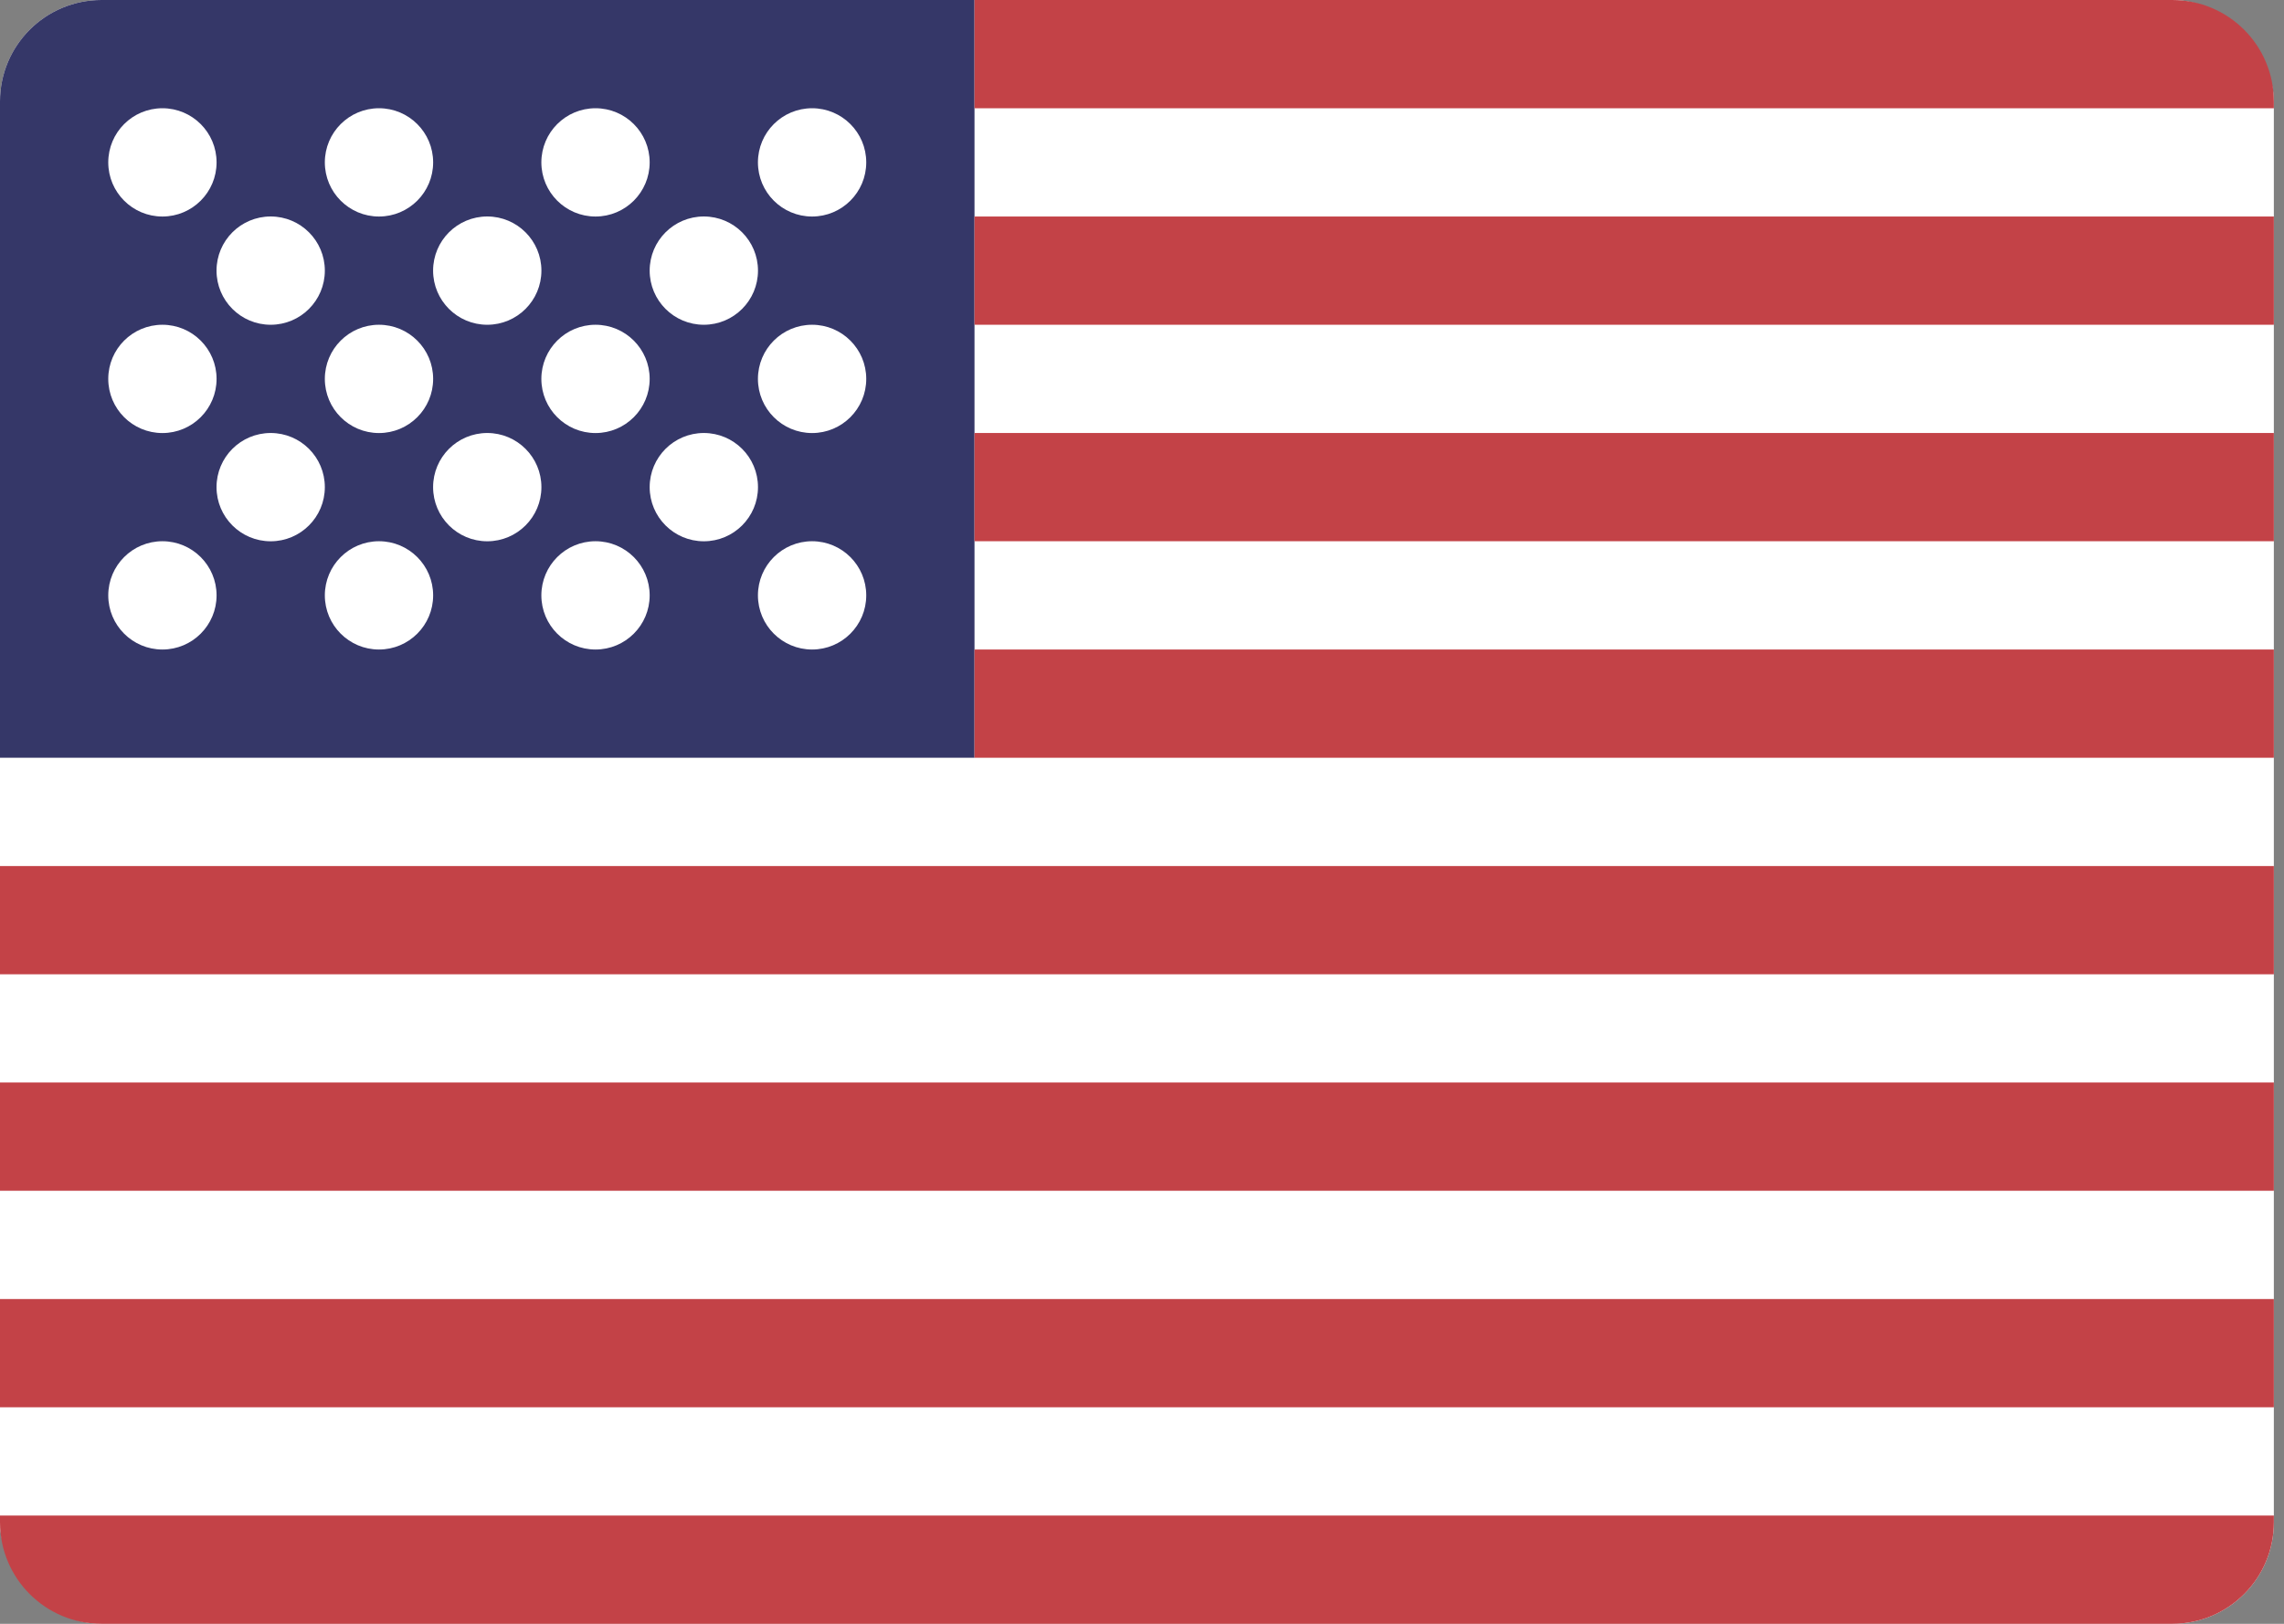
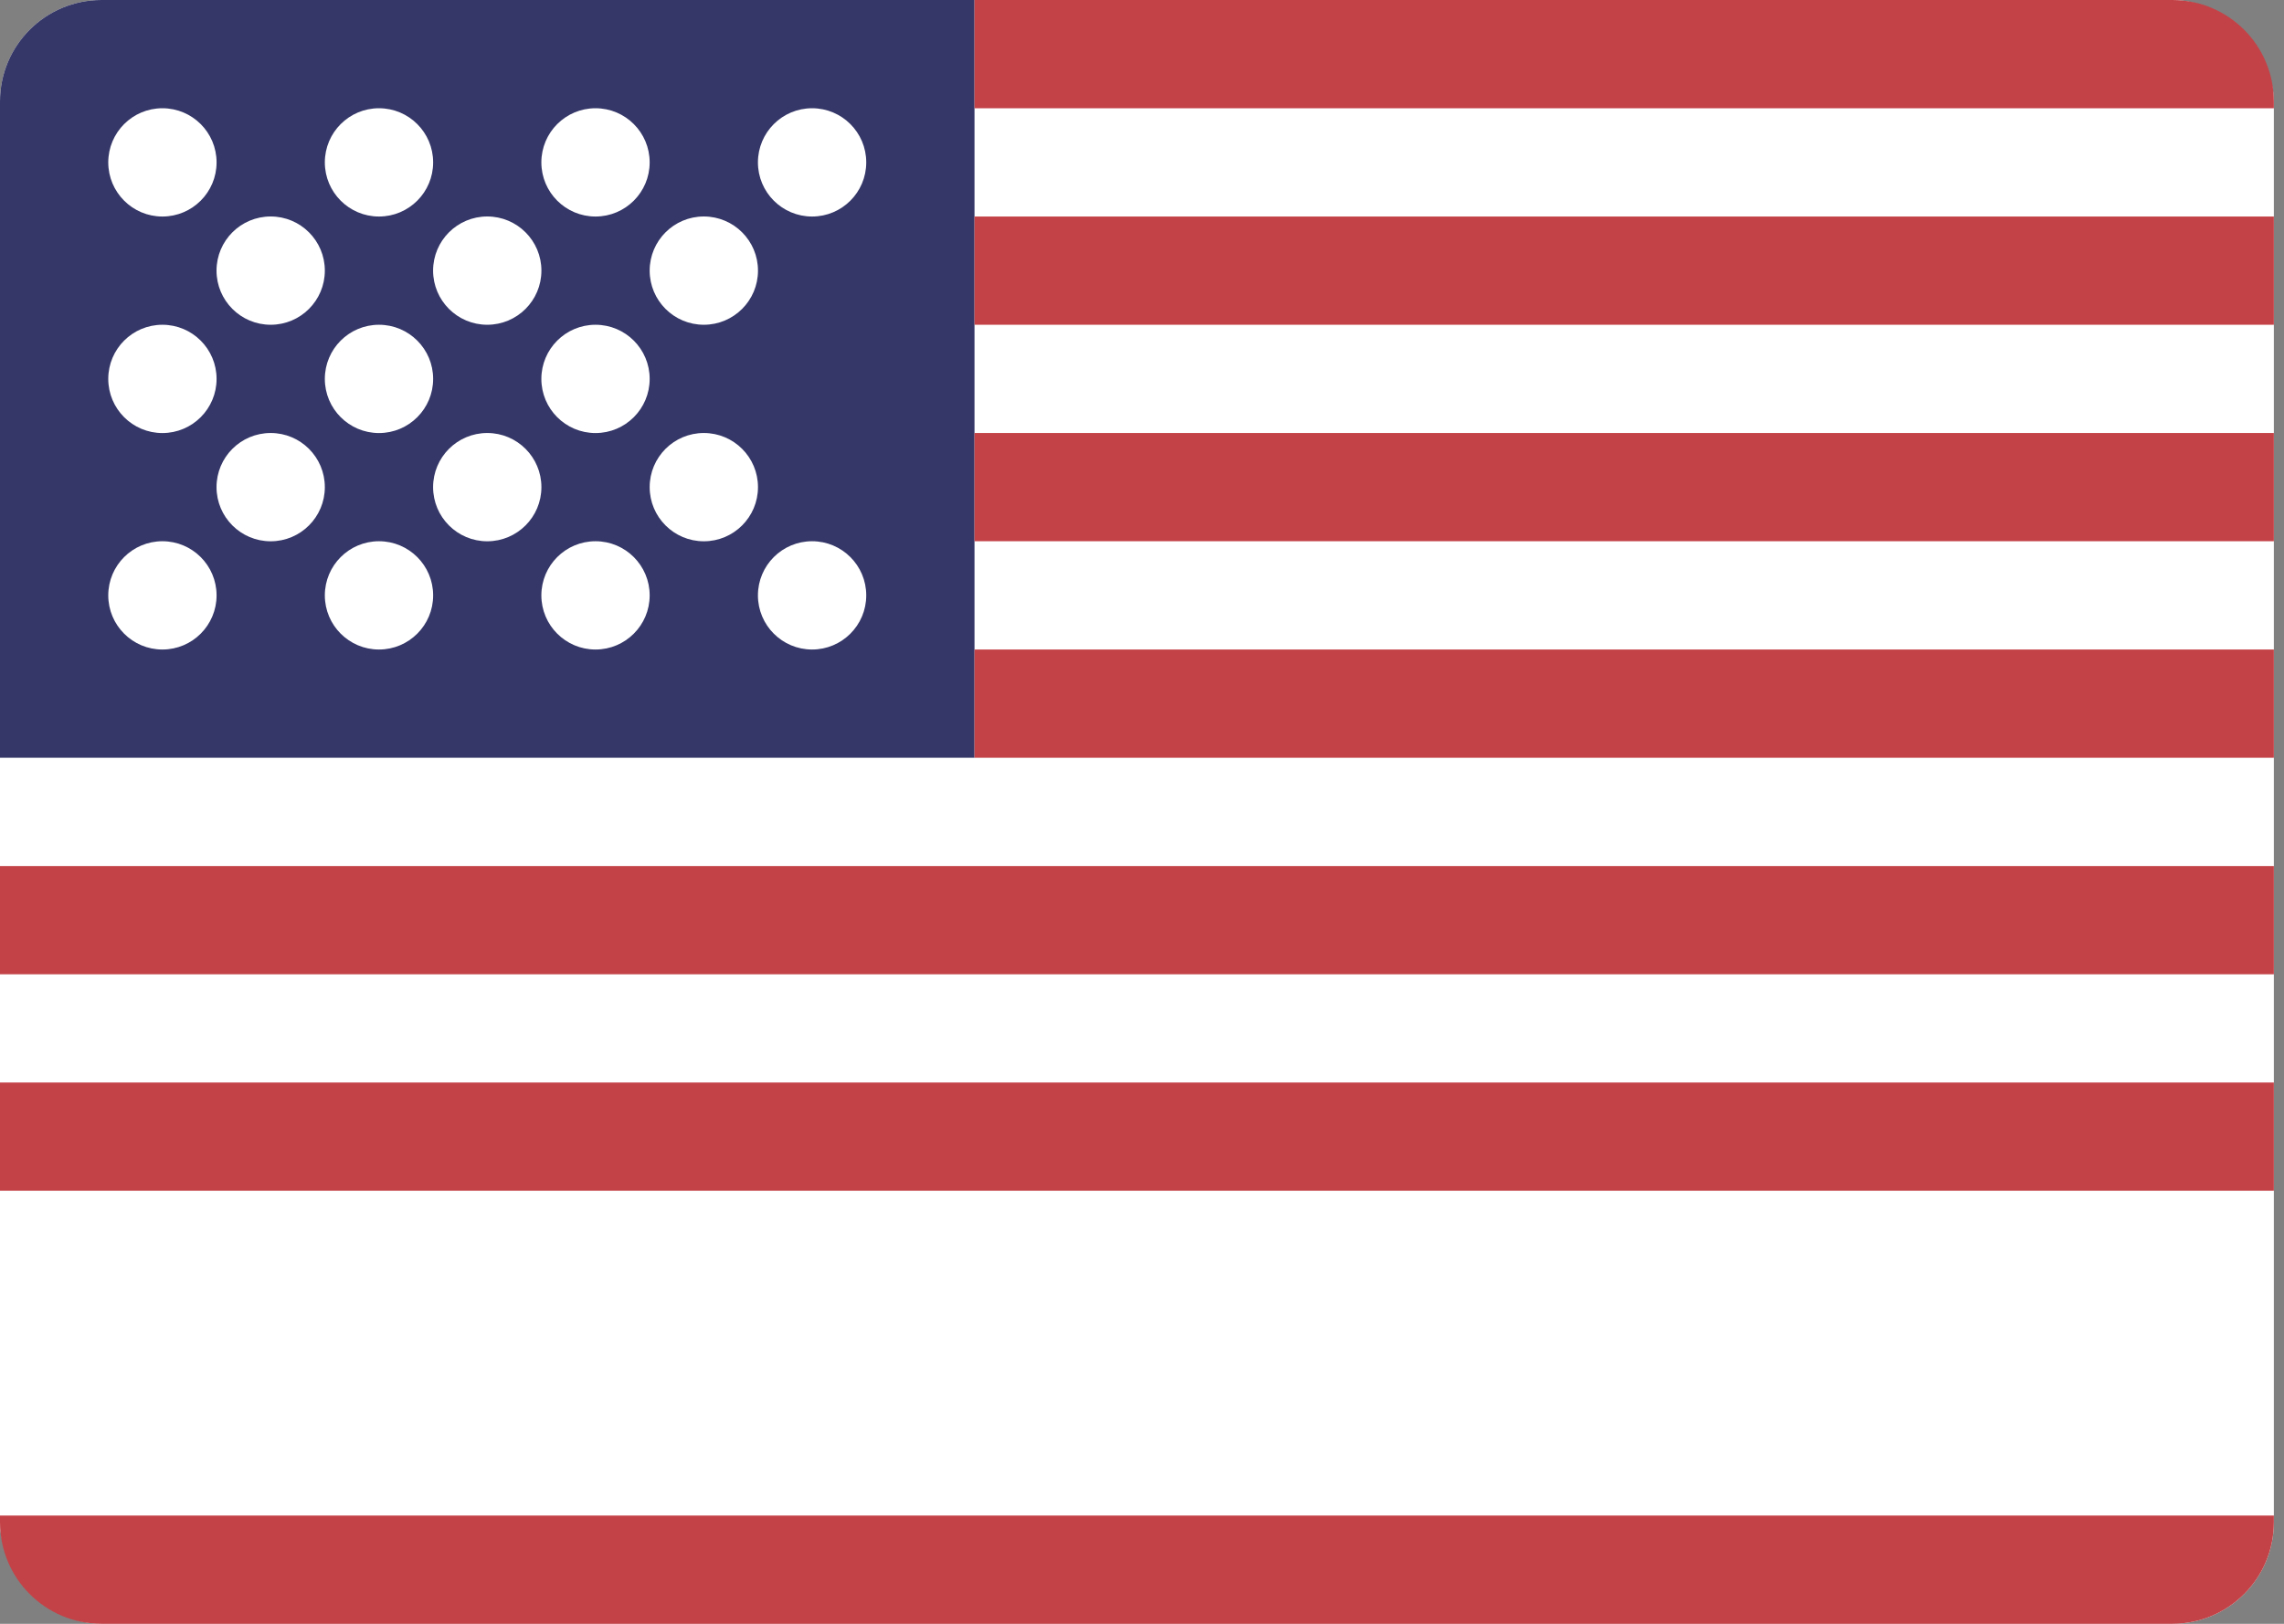
<svg xmlns="http://www.w3.org/2000/svg" width="45" height="32" viewBox="0 0 45 32" fill="none">
  <rect x="0" y="0" width="45" height="32" fill="#808080" stroke="none" />
  <rect width="44.8" height="32" rx="2" fill="white" />
  <path d="M0 2C0 0.895 0.895 0 2 0H19.2V14.933H0V2Z" fill="#353768" />
  <circle cx="3.2" cy="3.2" r="1.067" fill="white" />
  <circle cx="7.467" cy="3.2" r="1.067" fill="white" />
  <circle cx="11.733" cy="3.2" r="1.067" fill="white" />
  <circle cx="5.333" cy="5.333" r="1.067" fill="white" />
  <circle cx="9.6" cy="5.333" r="1.067" fill="white" />
  <circle cx="13.867" cy="5.333" r="1.067" fill="white" />
  <circle cx="5.333" cy="9.6" r="1.067" fill="white" />
  <circle cx="9.6" cy="9.6" r="1.067" fill="white" />
  <circle cx="13.867" cy="9.6" r="1.067" fill="white" />
  <circle cx="16" cy="3.2" r="1.067" fill="white" />
  <circle cx="3.2" cy="7.467" r="1.067" fill="white" />
  <circle cx="7.467" cy="7.467" r="1.067" fill="white" />
  <circle cx="11.733" cy="7.467" r="1.067" fill="white" />
-   <circle cx="16" cy="7.467" r="1.067" fill="white" />
  <circle cx="3.2" cy="11.733" r="1.067" fill="white" />
  <circle cx="7.467" cy="11.733" r="1.067" fill="white" />
  <circle cx="11.733" cy="11.733" r="1.067" fill="white" />
  <circle cx="16" cy="11.733" r="1.067" fill="white" />
  <rect x="19.2" y="4.267" width="25.6" height="2.133" fill="#C34247" />
  <path d="M19.2 0H42.8C43.904 0 44.8 0.895 44.8 2V2.133H19.2V0Z" fill="#C34247" />
  <rect x="19.2" y="8.533" width="25.6" height="2.133" fill="#C34247" />
  <rect x="19.2" y="12.8" width="25.6" height="2.133" fill="#C34247" />
  <rect y="17.067" width="44.8" height="2.133" fill="#C34247" />
  <rect y="21.333" width="44.8" height="2.133" fill="#C34247" />
-   <rect y="25.6" width="44.8" height="2.133" fill="#C34247" />
  <path d="M0 29.867H44.8V30C44.8 31.105 43.905 32 42.8 32H2C0.895 32 0 31.105 0 30V29.867Z" fill="#C34247" />
</svg>